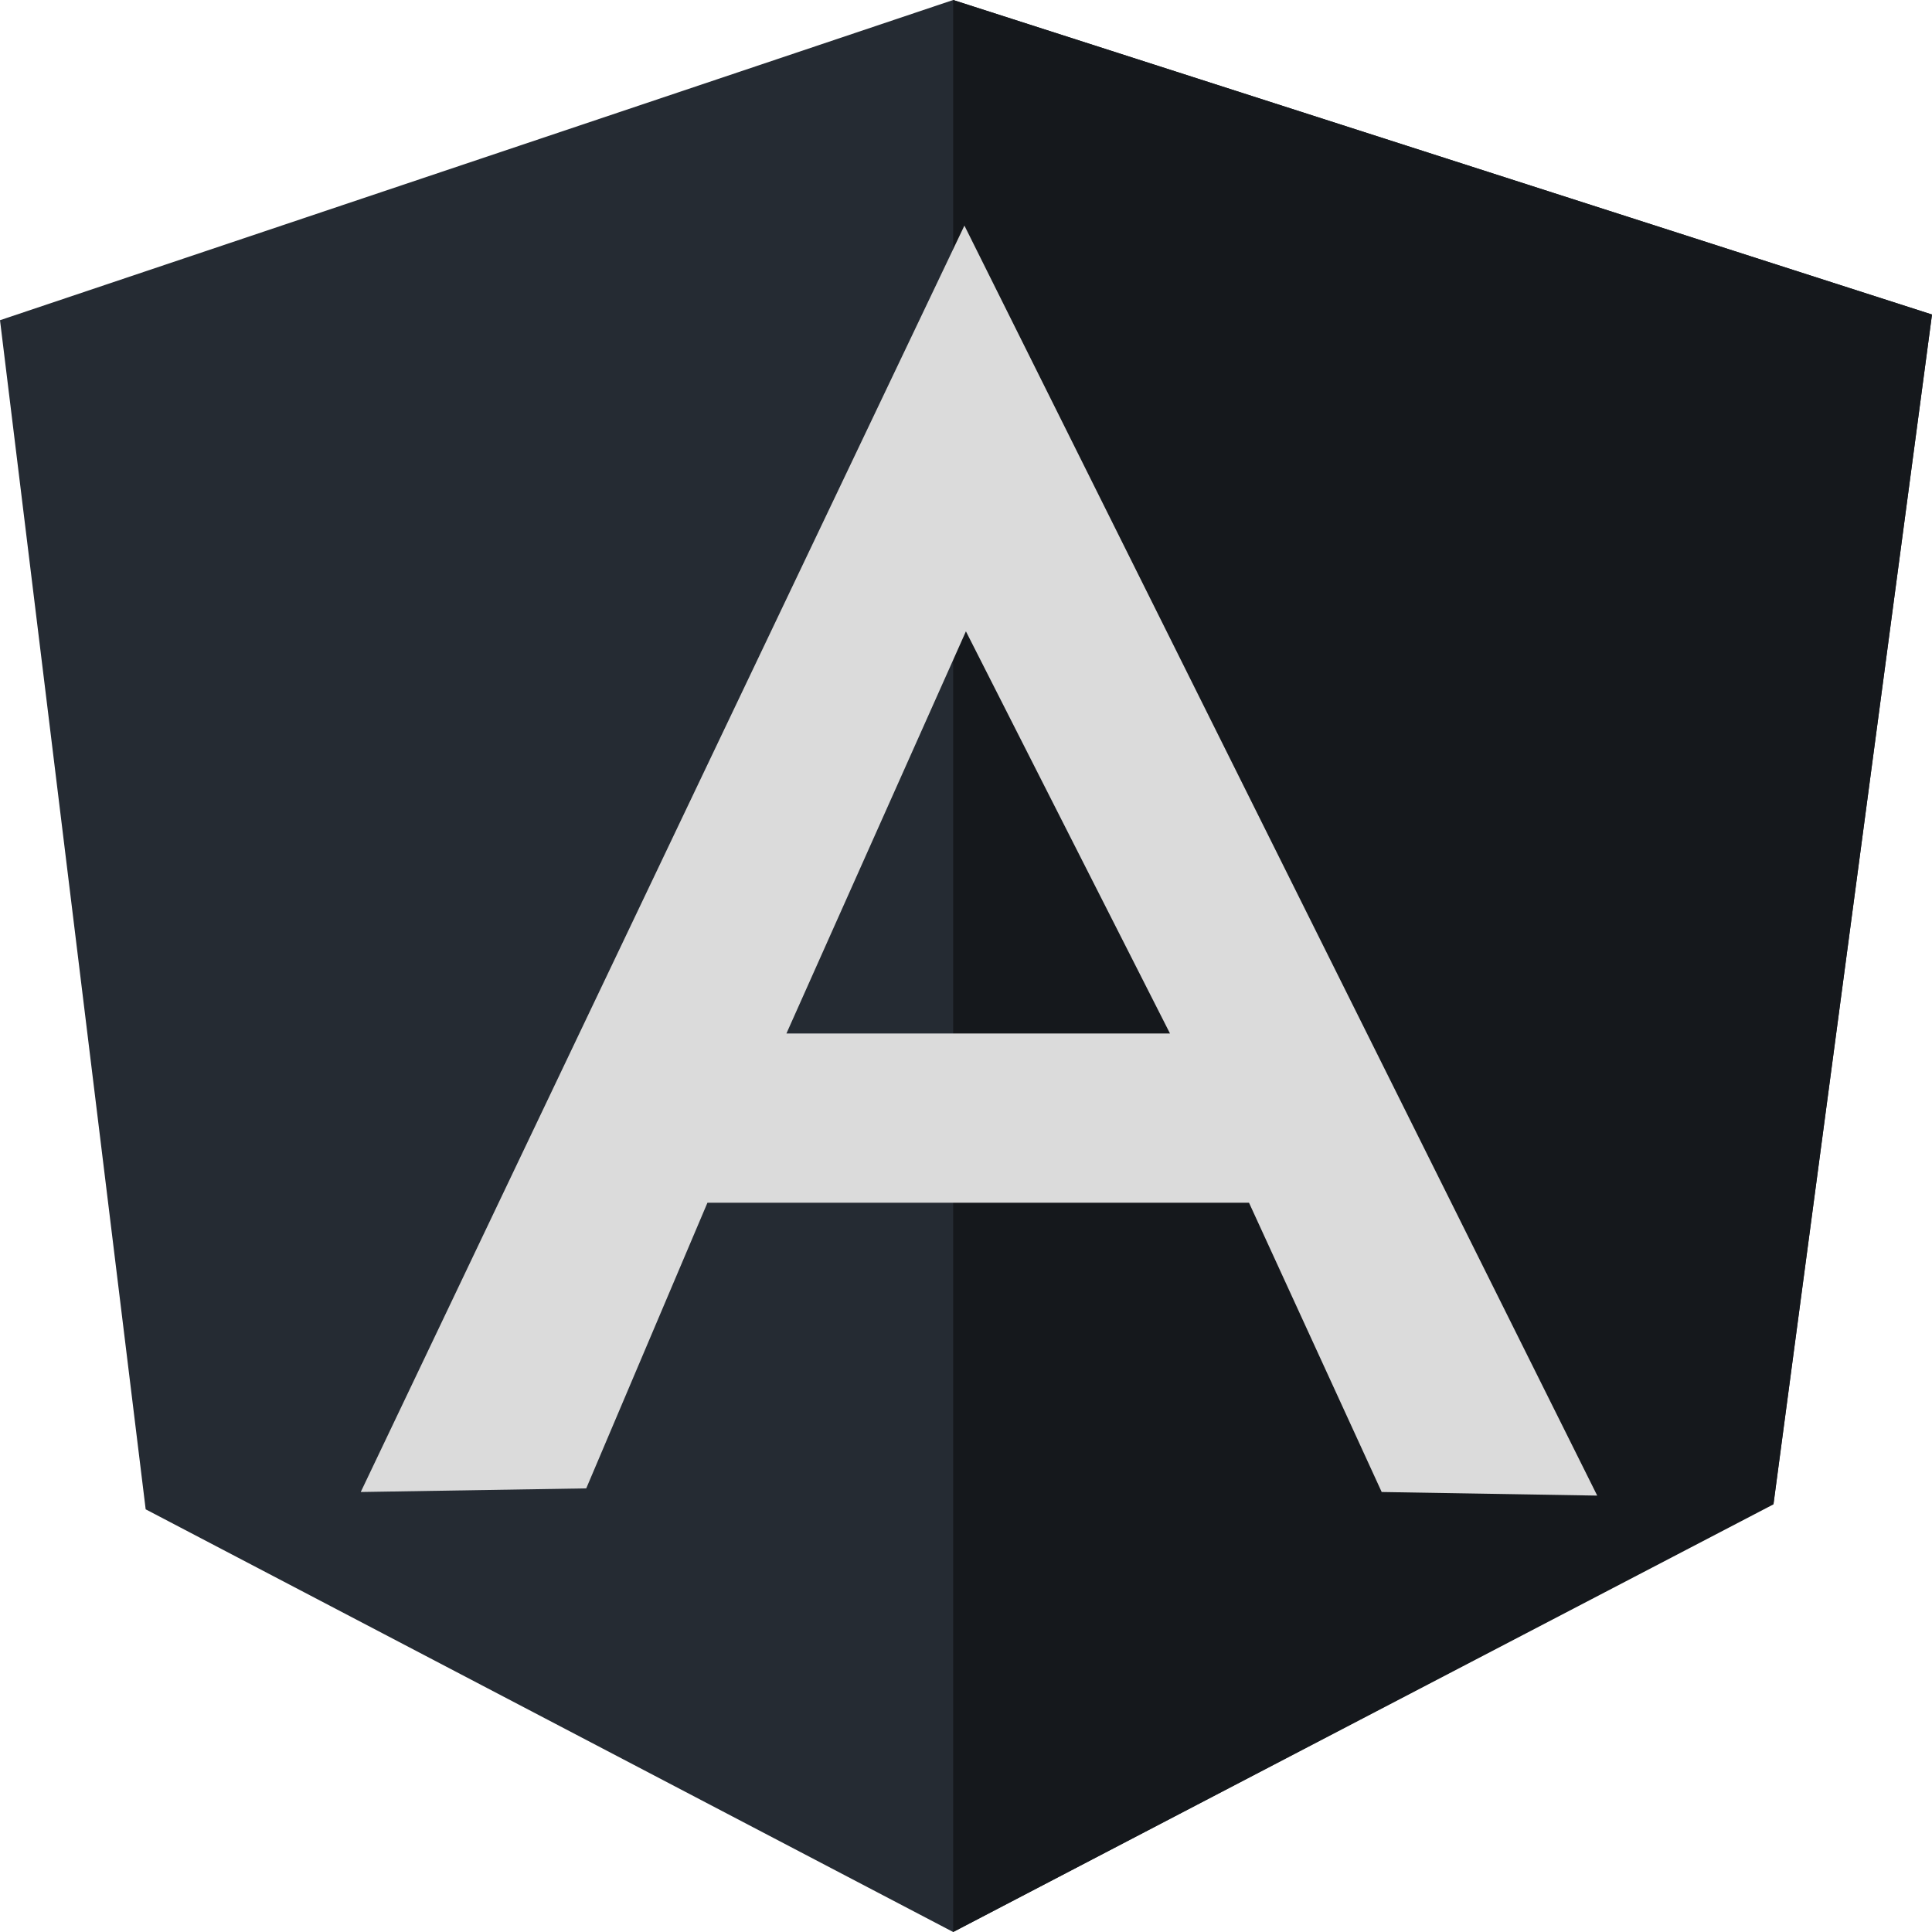
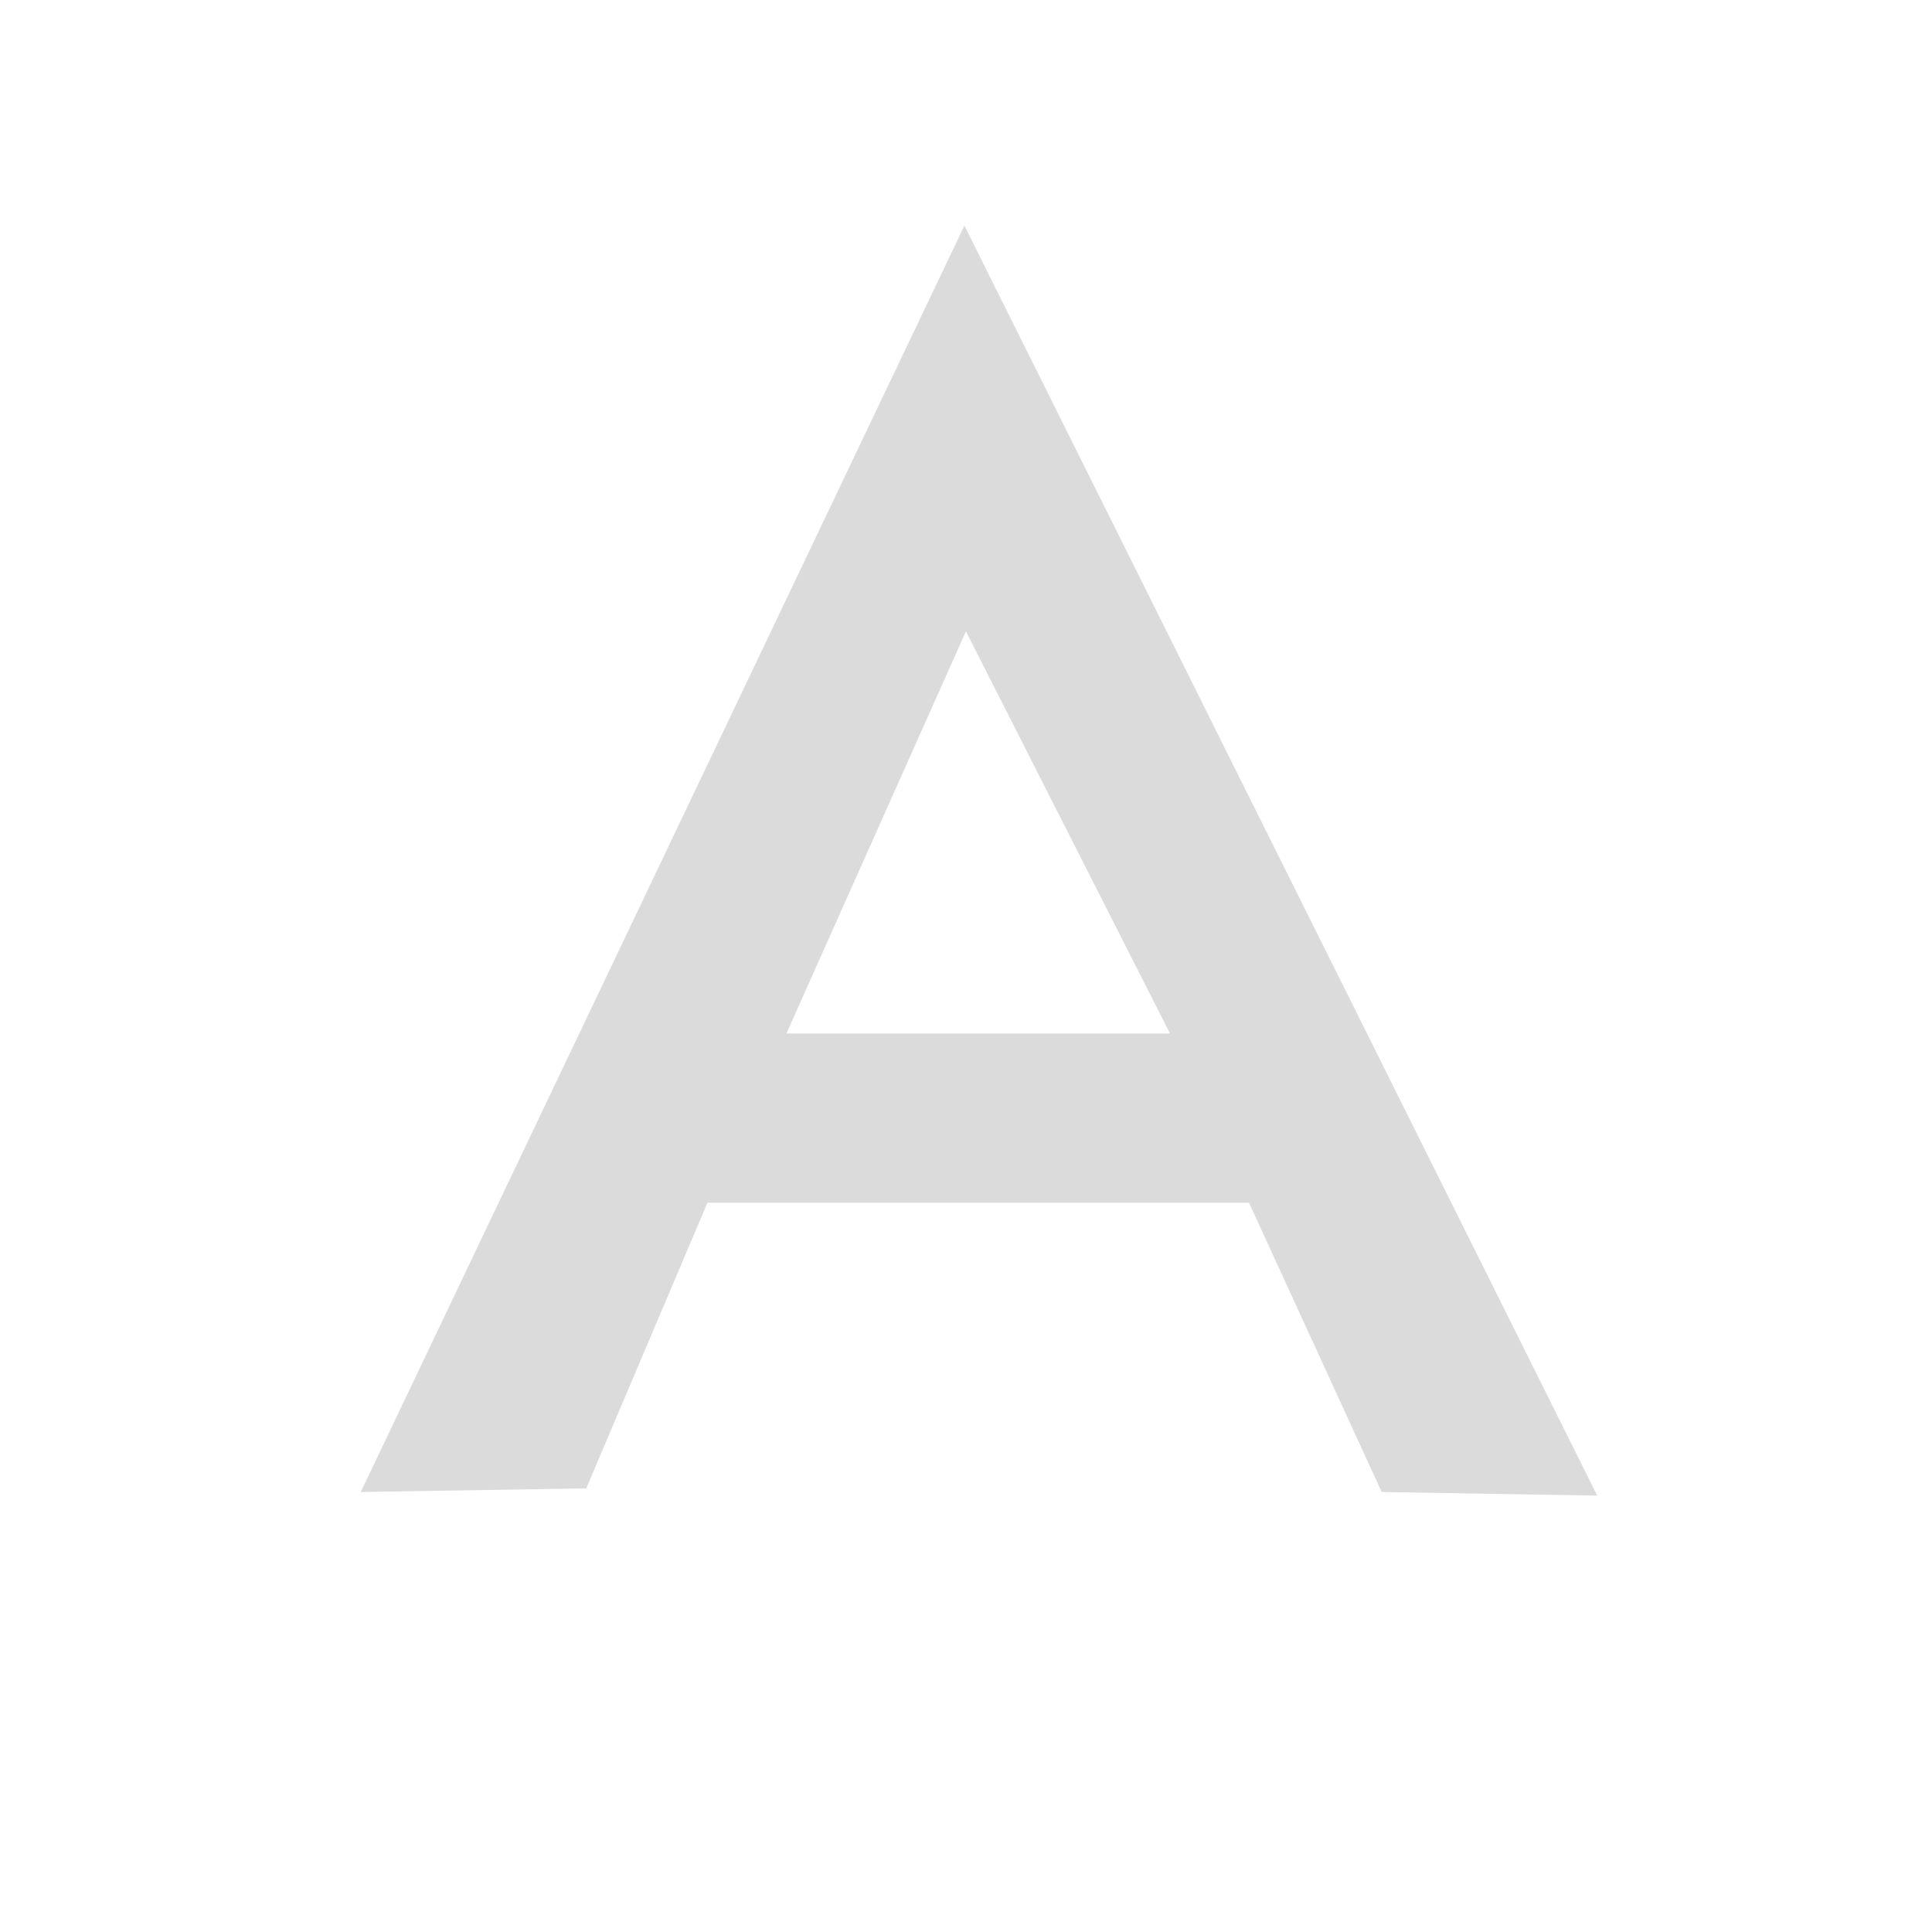
<svg xmlns="http://www.w3.org/2000/svg" width="50" height="50" viewBox="0 0 50 50" fill="none">
-   <path d="M0 8.287L24.668 0L50 8.14L45.898 38.913L24.668 50L3.77 39.061L0 8.287Z" fill="#252B33" />
-   <path d="M50 8.14L24.668 0V50L45.898 38.932L50 8.14Z" fill="#15181C" />
  <path d="M24.959 5.838L9.336 38.613L15.172 38.519L18.309 31.126H32.324L35.758 38.613L41.336 38.706L24.959 5.838ZM24.998 16.339L30.279 26.746H20.353L24.998 16.339Z" fill="#DBDBDB" />
</svg>